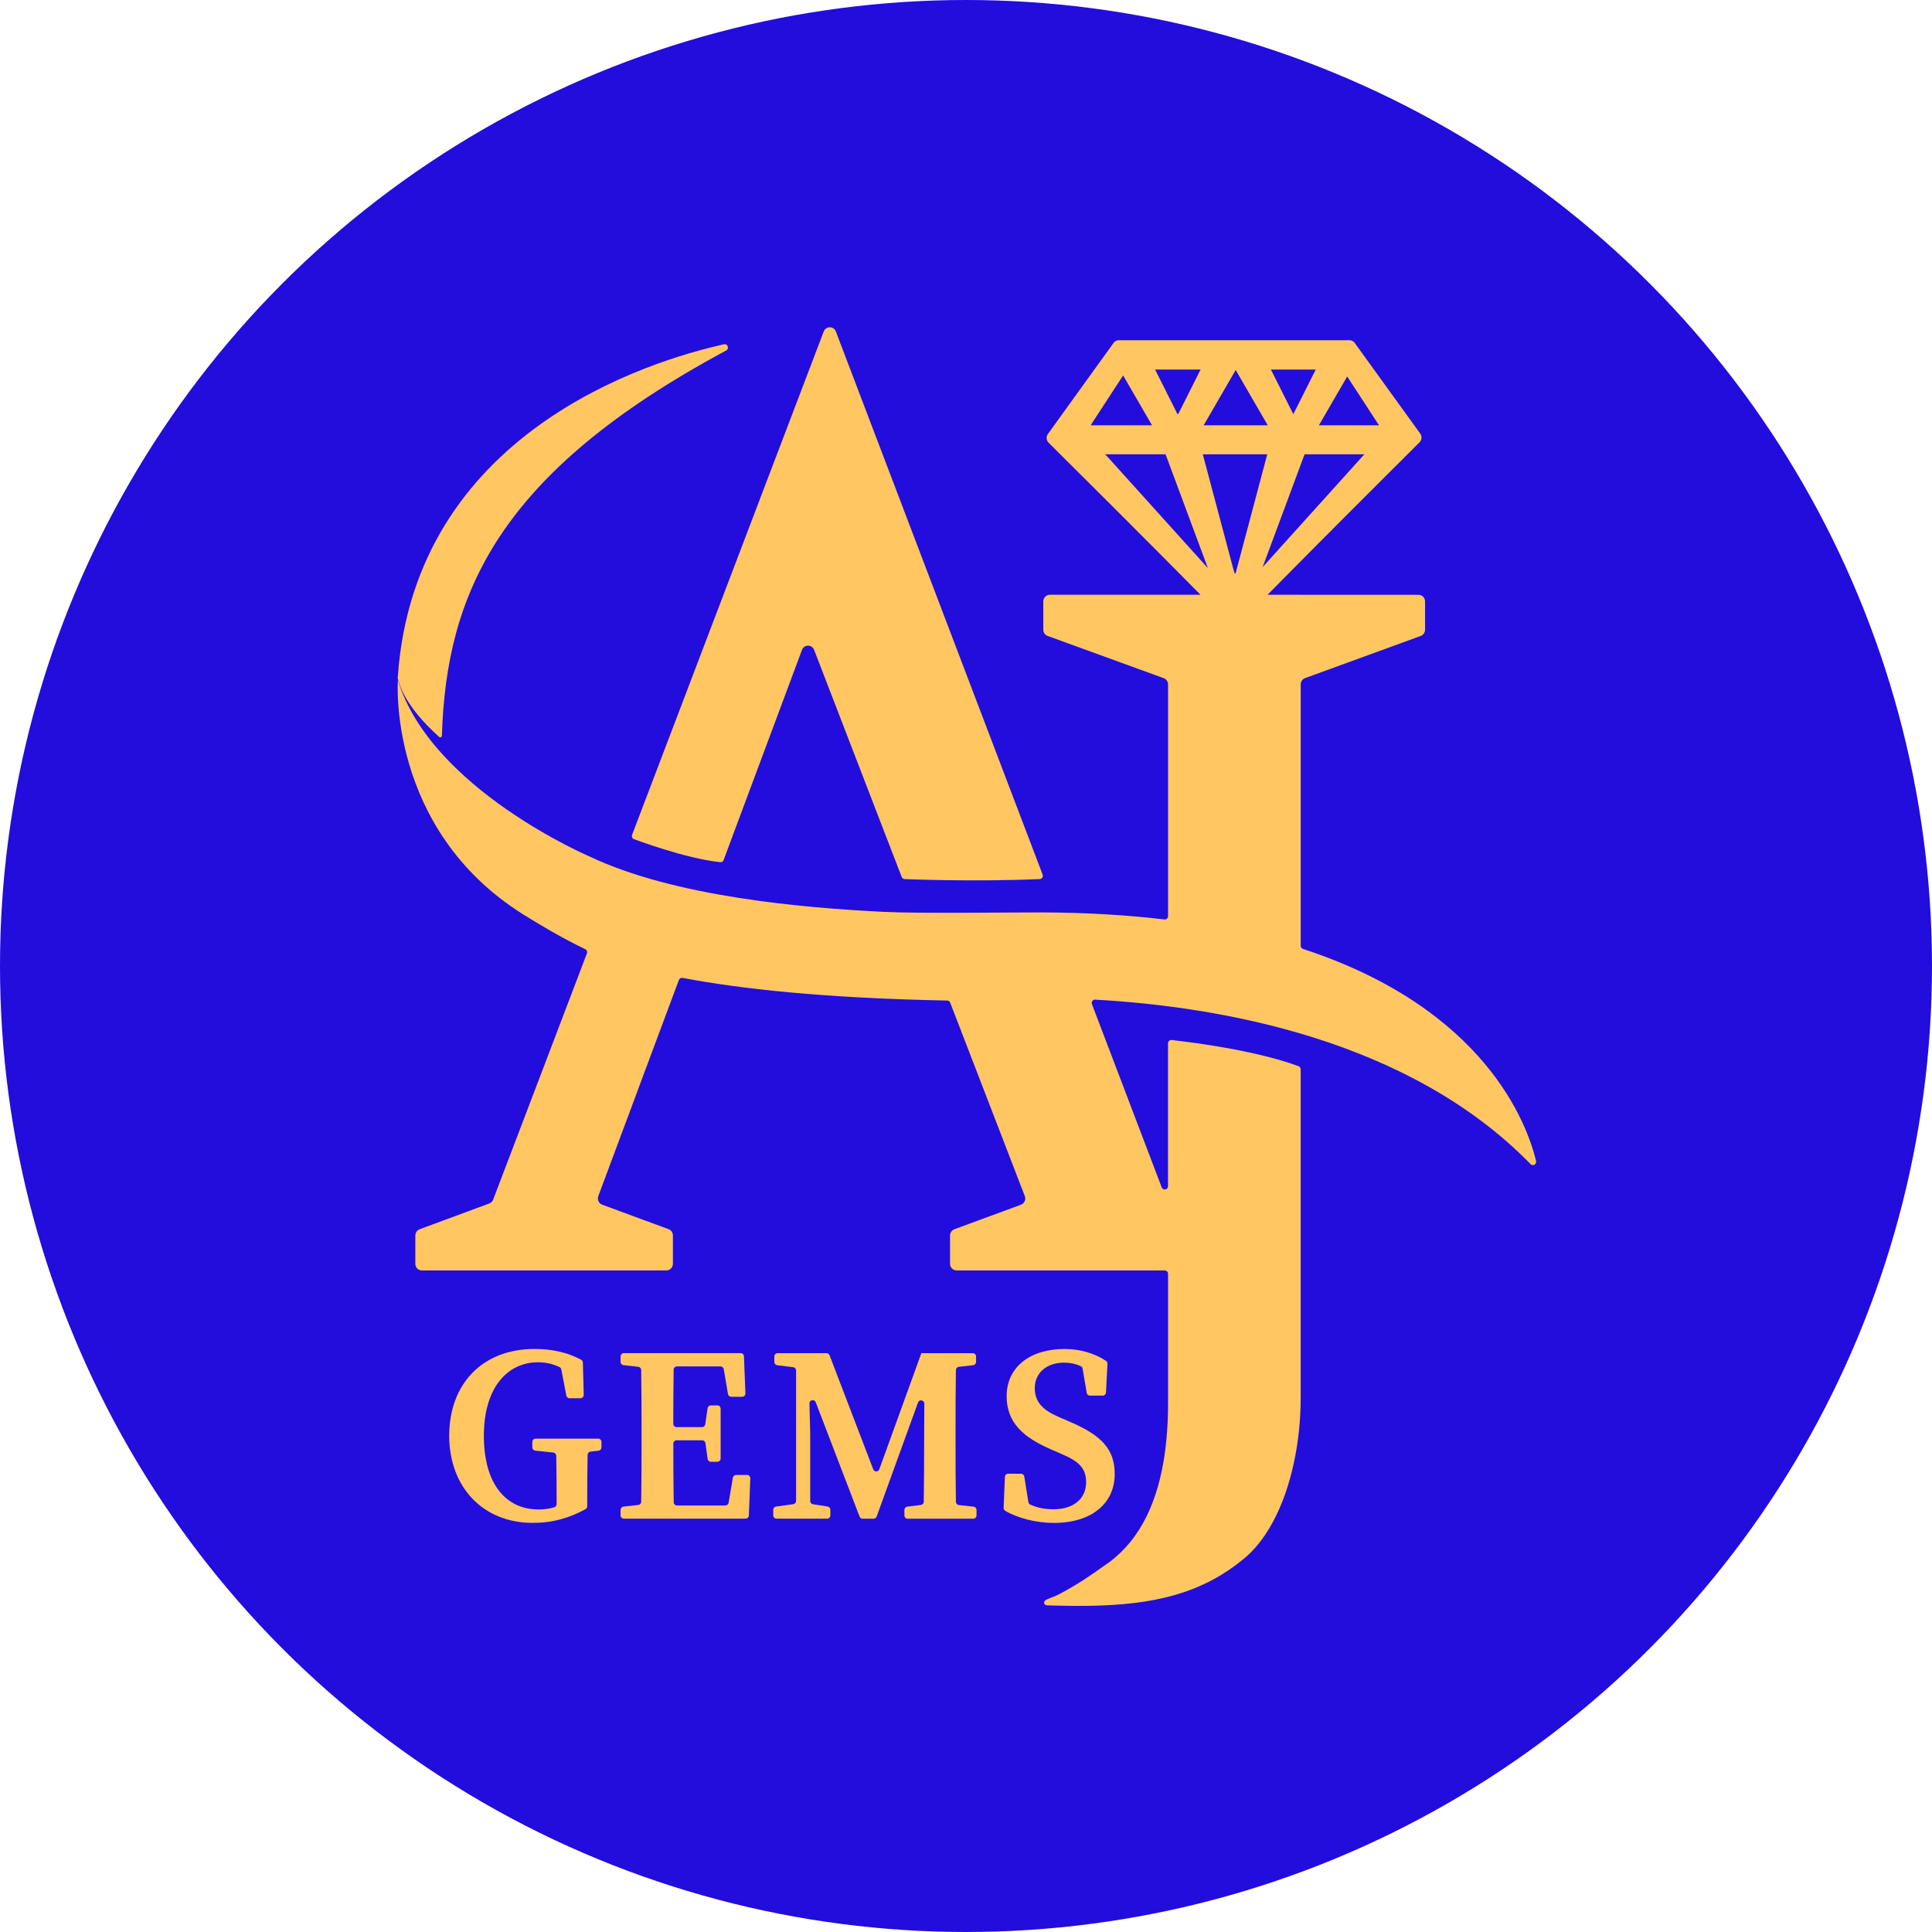
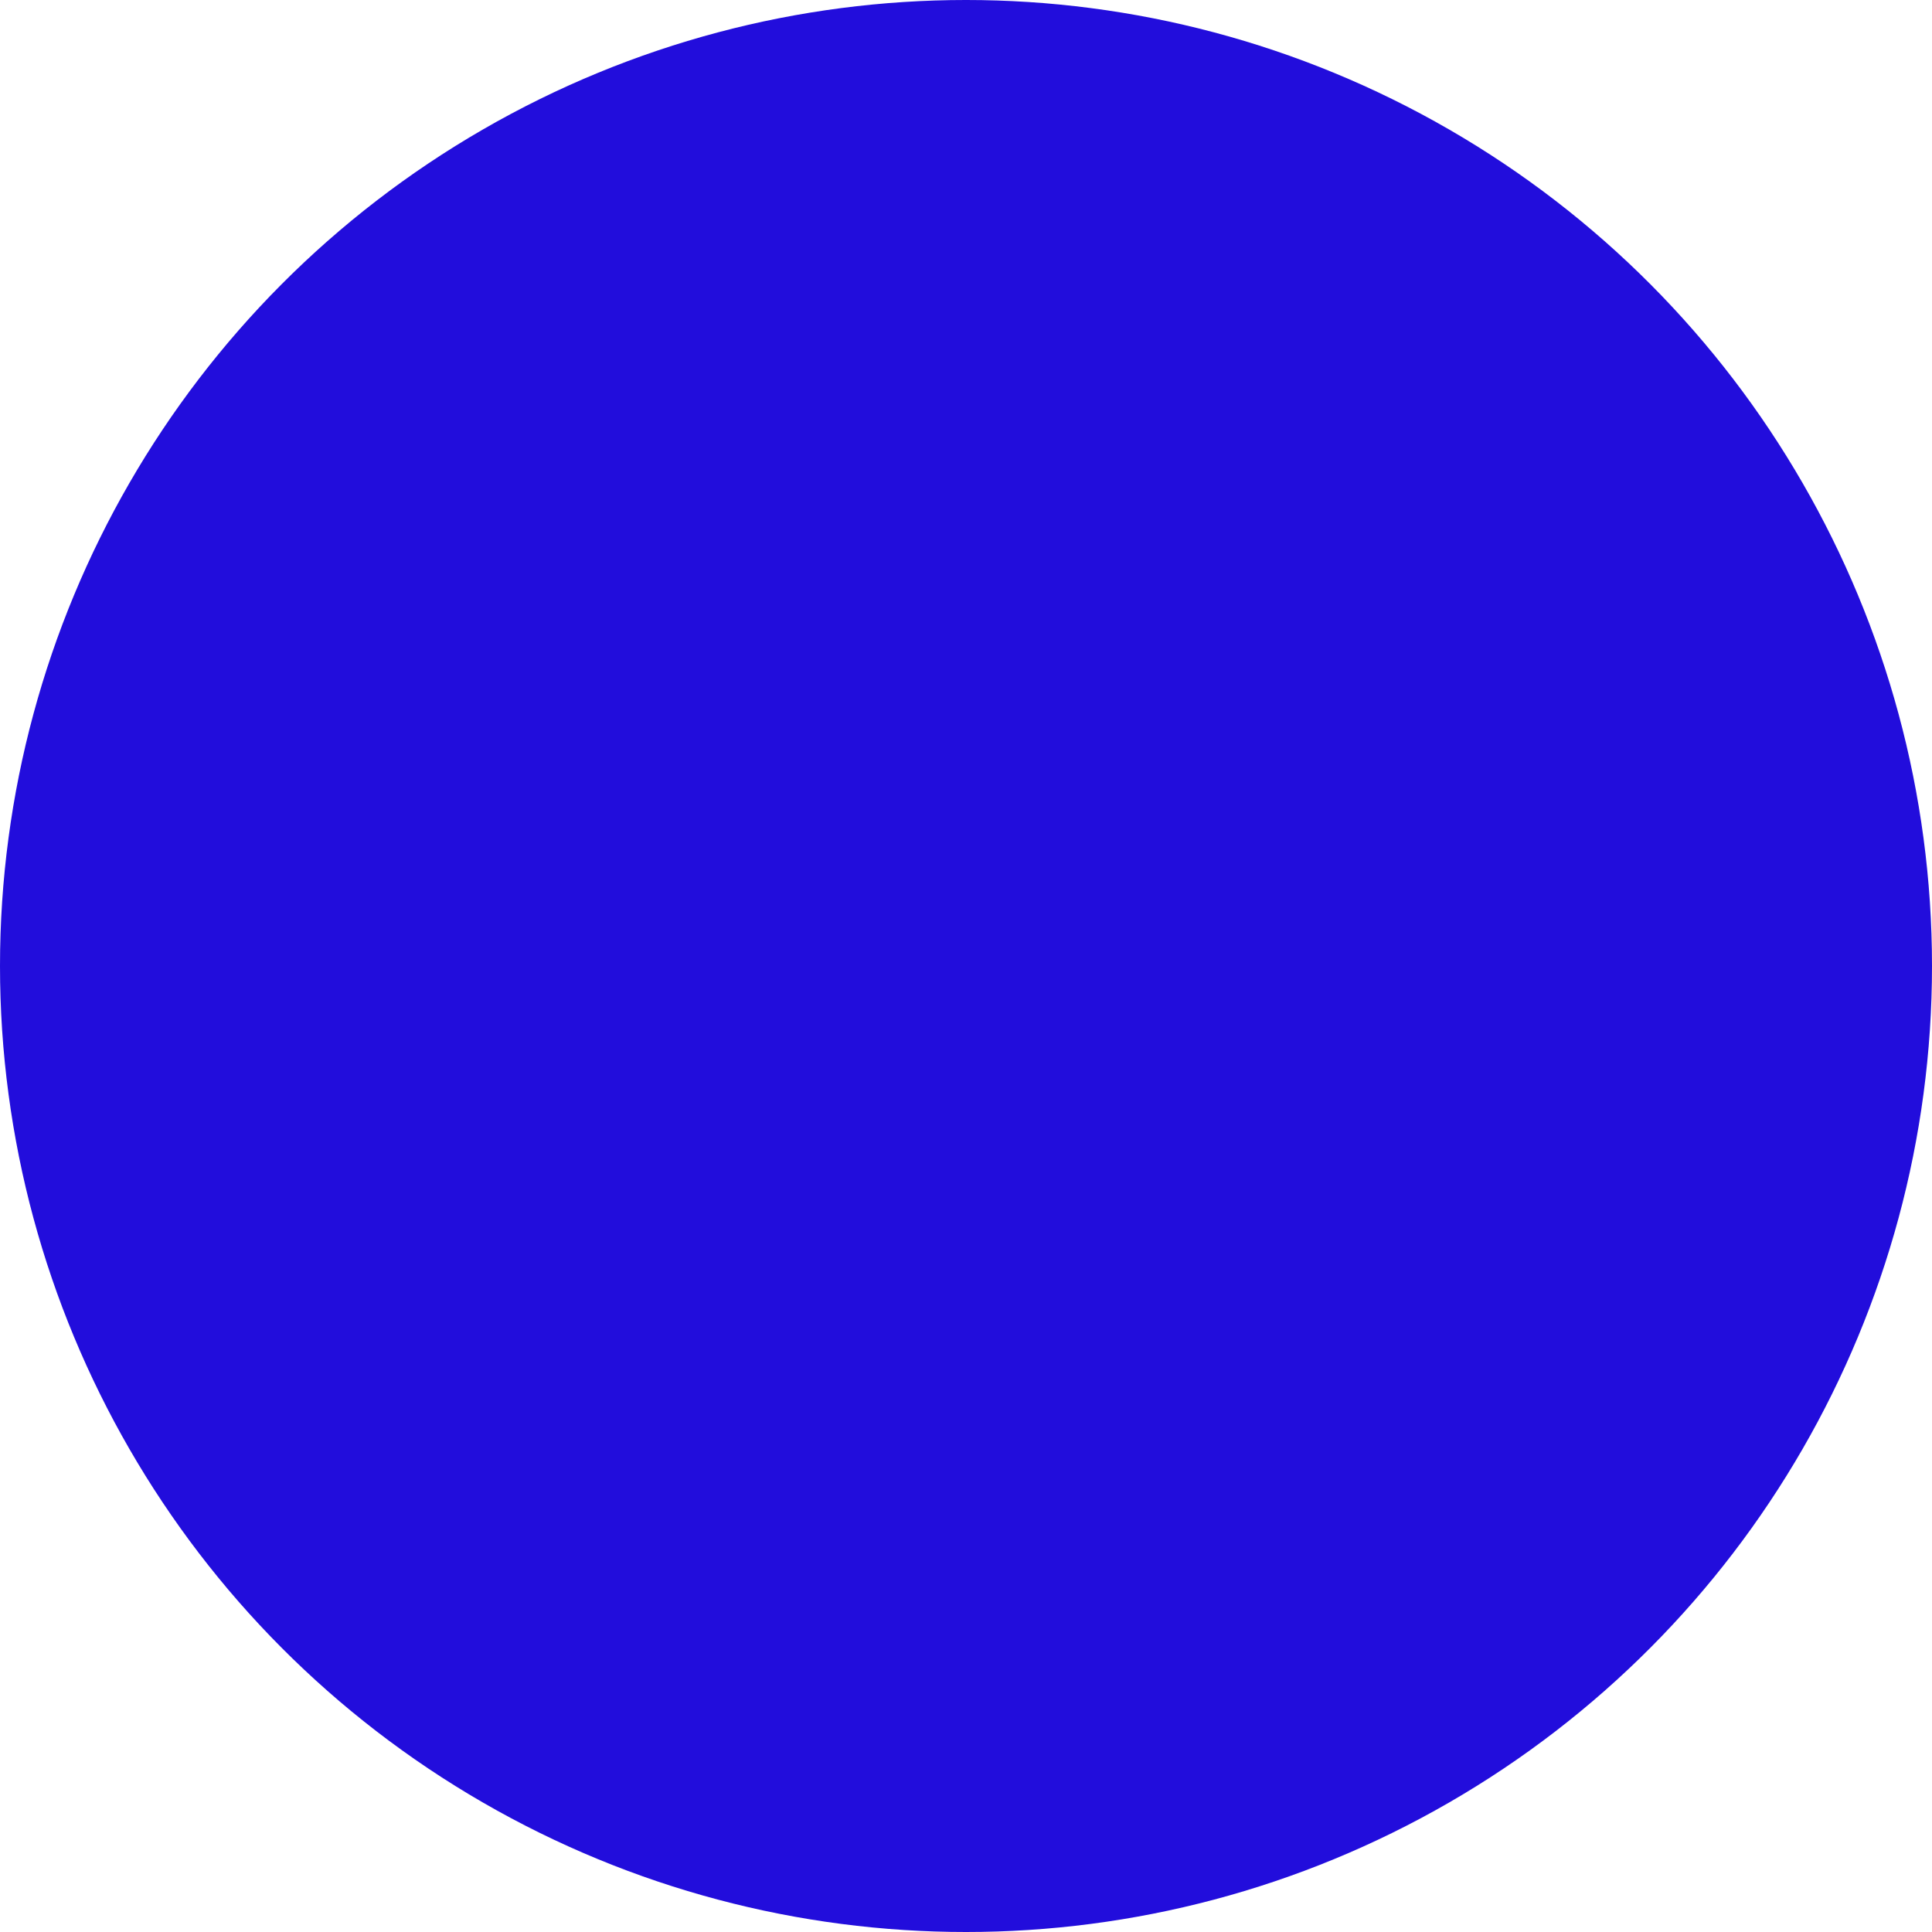
<svg xmlns="http://www.w3.org/2000/svg" width="549" height="549" viewBox="0 0 549 549" fill="none">
  <circle cx="274.5" cy="274.5" r="274.5" fill="#220DDC" />
  <g clip-path="url(#clip0_195_361)">
    <path d="M157.954 408.805H152.191C151.682 408.805 151.265 409.23 151.265 409.75V411.282C151.265 411.764 151.626 412.17 152.099 412.218L157.231 412.757C157.695 412.804 158.056 413.201 158.065 413.683C158.139 417.597 158.167 421.483 158.167 425.426V427.411C158.167 427.827 157.898 428.205 157.509 428.319C156.101 428.726 154.693 428.933 153.053 428.933C143.816 428.933 137.497 421.776 137.497 407.991C137.497 394.207 144.27 387.106 152.877 387.106C154.998 387.106 157 387.532 158.982 388.468C159.251 388.59 159.446 388.855 159.501 389.158L160.928 396.561C161.011 397.005 161.391 397.327 161.836 397.327H164.949C165.468 397.327 165.885 396.892 165.876 396.353L165.635 387.201C165.635 386.86 165.44 386.539 165.144 386.388C161.289 384.307 156.861 383.324 151.913 383.324C136.969 383.324 127.648 393.393 127.648 407.982C127.648 422.571 137.256 432.744 151.348 432.744C157.111 432.744 161.716 431.373 166.367 428.858C166.672 428.697 166.867 428.366 166.867 428.016V425.549C166.867 421.427 166.904 417.399 166.978 413.409C166.978 412.936 167.339 412.539 167.803 412.492L170.091 412.227C170.564 412.17 170.916 411.764 170.916 411.291V409.75C170.916 409.23 170.499 408.805 169.989 408.805H157.963H157.954Z" fill="#FFC661" />
    <path d="M206.15 427.809H192.373C191.864 427.809 191.456 427.393 191.447 426.882C191.354 421.474 191.335 415.981 191.335 410.233C191.335 409.713 191.752 409.278 192.262 409.278H199.544C200.008 409.278 200.397 409.628 200.461 410.091L201.082 414.572C201.147 415.036 201.536 415.386 201.999 415.386H203.852C204.362 415.386 204.779 414.96 204.779 414.44V400.305C204.779 399.785 204.362 399.36 203.852 399.36H201.99C201.527 399.36 201.138 399.7 201.073 400.164L200.406 404.73C200.341 405.193 199.952 405.534 199.489 405.534H192.253C191.743 405.534 191.326 405.108 191.326 404.588C191.326 399.407 191.345 394.273 191.428 389.215C191.428 388.695 191.854 388.288 192.355 388.288H204.751C205.205 388.288 205.585 388.619 205.668 389.073L206.864 396.136C206.938 396.59 207.327 396.921 207.781 396.921H210.894C211.422 396.921 211.839 396.476 211.82 395.937L211.403 385.414C211.385 384.904 210.977 384.507 210.477 384.507H177.271C176.762 384.507 176.345 384.932 176.345 385.452V386.993C176.345 387.475 176.697 387.882 177.169 387.929L181.376 388.392C181.839 388.44 182.2 388.837 182.2 389.319C182.302 395.039 182.302 400.788 182.302 406.489V409.561C182.302 415.348 182.302 421.096 182.2 426.731C182.2 427.204 181.839 427.601 181.376 427.658L177.169 428.121C176.697 428.178 176.345 428.575 176.345 429.057V430.598C176.345 431.118 176.762 431.544 177.271 431.544H211.867C212.367 431.544 212.775 431.146 212.793 430.636L213.21 420.113C213.229 419.574 212.812 419.13 212.284 419.13H209.171C208.717 419.13 208.337 419.46 208.253 419.914L207.049 427.005C206.975 427.459 206.586 427.79 206.132 427.79L206.15 427.809Z" fill="#FFC661" />
    <path d="M271.533 409.58V406.508C271.533 400.75 271.533 395.001 271.635 389.329C271.635 388.856 271.996 388.459 272.46 388.402L276.536 387.939C277.009 387.882 277.361 387.485 277.361 387.003V385.462C277.361 384.942 276.944 384.516 276.434 384.516H261.814L249.872 417.503C249.575 418.317 248.454 418.326 248.139 417.522L235.733 385.121C235.594 384.762 235.252 384.516 234.872 384.516H220.965C220.455 384.516 220.038 384.942 220.038 385.462V387.012C220.038 387.494 220.39 387.891 220.854 387.948L225.403 388.506C225.866 388.563 226.218 388.969 226.218 389.442V426.495C226.218 426.968 225.875 427.365 225.412 427.431L220.529 428.102C220.066 428.168 219.723 428.565 219.723 429.038V430.598C219.723 431.118 220.14 431.544 220.65 431.544H235.029C235.539 431.544 235.956 431.118 235.956 430.598V429.029C235.956 428.565 235.622 428.168 235.168 428.093L231.017 427.45C230.563 427.384 230.23 426.986 230.23 426.514V407.378L230.017 398.84C229.989 397.781 231.425 397.488 231.805 398.471L244.257 430.948C244.396 431.307 244.739 431.553 245.119 431.553H248.241C248.63 431.553 248.973 431.307 249.112 430.939L260.86 398.547C261.221 397.554 262.657 397.819 262.657 398.878L262.602 410.327C262.583 415.49 262.593 421.096 262.5 426.722C262.5 427.194 262.139 427.592 261.685 427.648L257.812 428.13C257.349 428.187 256.996 428.594 256.996 429.066V430.617C256.996 431.137 257.413 431.563 257.923 431.563H276.564C277.074 431.563 277.491 431.137 277.491 430.617V429.076C277.491 428.594 277.139 428.187 276.666 428.14L272.46 427.677C271.996 427.629 271.635 427.232 271.635 426.75C271.533 421.058 271.533 415.319 271.533 409.58Z" fill="#FFC661" />
-     <path d="M304.146 404.078L301.153 402.782C296.567 400.854 294.047 398.566 294.047 394.462C294.047 389.877 297.688 387.211 302.367 387.211C304.109 387.211 305.61 387.532 307.092 388.184C307.379 388.307 307.574 388.582 307.63 388.894L308.806 395.805C308.88 396.259 309.27 396.59 309.724 396.59H313.355C313.846 396.59 314.254 396.193 314.282 395.691L314.699 387.551C314.717 387.211 314.56 386.889 314.291 386.71C311.15 384.62 307.074 383.334 302.488 383.334C292.796 383.334 286.051 388.402 286.051 396.741C286.051 404.286 290.841 408.446 298.485 411.783L301.274 413.003C306.379 415.149 308.63 417.031 308.63 421.191C308.63 425.861 305.119 428.877 299.365 428.877C296.762 428.877 294.788 428.442 292.778 427.554C292.491 427.431 292.287 427.157 292.231 426.835L291.064 419.574C290.99 419.12 290.601 418.78 290.147 418.78H286.478C285.977 418.78 285.57 419.177 285.551 419.687L285.19 428.452C285.171 428.802 285.347 429.133 285.644 429.312C289.248 431.43 294.483 432.754 299.467 432.754C310.187 432.754 316.756 427.232 316.756 418.865C316.756 411.944 313.161 407.935 304.146 404.078Z" fill="#FFC661" />
    <path d="M124.794 209.415C125.091 209.68 125.554 209.472 125.563 209.075C126.86 168.874 141.388 134.487 206.354 99.599C207.308 99.089 206.79 97.604 205.733 97.841C184.702 102.502 117.734 122.782 113.019 192.605C113.019 192.737 113.019 192.87 113.065 192.992C113.547 194.335 114.658 200.301 124.794 209.406V209.415Z" fill="#FFC661" />
    <path d="M180.19 238.47C180.19 238.47 194.661 243.944 204.575 244.993C205.02 245.078 205.464 244.833 205.622 244.398L227.886 184.701C228.488 183.084 230.721 183.065 231.342 184.673L256.227 249.201C256.366 249.56 256.7 249.796 257.08 249.806C257.08 249.806 276.11 250.619 295.409 249.806C296.067 249.806 296.512 249.144 296.271 248.52L237.521 94.21C236.91 92.603 234.677 92.603 234.065 94.21L179.615 237.231C179.421 237.732 179.689 238.309 180.19 238.479V238.47Z" fill="#FFC661" />
    <path d="M384.094 104.914C384.094 104.914 384.122 104.962 384.14 104.981L384.094 104.942V104.914Z" fill="#FFC661" />
-     <path d="M436.496 329.934C434.032 319.638 422.219 286.669 370.261 269.651C369.881 269.519 369.612 269.159 369.612 268.753V194.477C369.612 193.683 370.103 192.964 370.835 192.7L403.717 180.711C404.458 180.446 404.949 179.737 404.949 178.934V170.916C404.949 169.876 404.115 169.025 403.096 169.025H369.612V169.006H360.19C376.469 152.47 398.186 130.857 403.374 125.685C404.041 125.033 404.125 123.974 403.578 123.217L384.955 97.444C384.603 96.962 384.057 96.678 383.464 96.678H317.923C317.339 96.678 316.783 96.962 316.431 97.453L297.772 123.331C297.225 124.087 297.308 125.146 297.966 125.798C303.164 130.951 324.853 152.508 341.132 169.006H298.318C297.299 169.006 296.475 169.857 296.465 170.897V178.934C296.465 179.737 296.966 180.446 297.698 180.711L330.681 192.709C331.422 192.974 331.913 193.692 331.913 194.486V260.338C331.913 260.905 331.441 261.34 330.885 261.274C320.249 260.017 308.556 259.298 295.678 259.27C288.173 259.251 261.323 259.62 251.15 259.118C227.969 257.984 191.521 254.788 167.534 243.386C167.534 243.386 122.339 224.098 113.065 193.21C113.065 193.21 109.942 235.472 148.596 259.79C151.616 261.69 159.334 266.408 166.311 269.717C166.755 269.925 166.959 270.445 166.783 270.908L151.904 309.994L140.137 340.882C139.943 341.393 139.544 341.79 139.044 341.979L119.245 349.306C118.513 349.581 118.022 350.29 118.022 351.084V359.12C118.022 360.16 118.855 361.011 119.875 361.011H189.362C190.39 361.011 191.215 360.16 191.215 359.12V351.065C191.215 350.271 190.733 349.552 189.992 349.288L171.119 342.329C170.146 341.97 169.646 340.863 170.017 339.88L181.162 309.994H181.153L192.911 278.472C193.077 278.047 193.503 277.791 193.939 277.877C210.236 280.978 234.177 283.653 269.152 284.315C269.532 284.315 269.866 284.552 270.005 284.911L291.203 339.861C291.592 340.854 291.092 341.97 290.11 342.338L271.19 349.306C270.458 349.581 269.967 350.29 269.967 351.084V359.12C269.967 360.16 270.801 361.011 271.82 361.011H330.987C331.496 361.011 331.913 361.437 331.913 361.957V397.61C332.006 409.608 330.468 420.245 326.753 428.839C326.577 429.246 326.391 429.643 326.206 430.04C326.039 430.409 325.863 430.777 325.687 431.137C325.446 431.619 325.187 432.091 324.937 432.555C324.863 432.687 324.798 432.819 324.724 432.952C321.963 437.849 318.331 441.934 313.652 444.997C313.643 444.997 313.633 445.007 313.624 445.016C310.622 447.219 305.943 450.424 300.95 453.024C299.652 453.695 298.856 453.875 297.42 454.537C297.392 454.546 296.688 454.811 296.697 455.416C296.706 456.078 297.457 456.172 297.494 456.172C298.114 456.191 298.309 456.201 298.921 456.22C318.47 456.797 333.85 455.539 347.08 447.493C347.126 447.465 347.182 447.436 347.228 447.399C348.59 446.567 349.934 445.659 351.249 444.666C351.388 444.562 351.536 444.449 351.675 444.345C352.305 443.863 352.945 443.361 353.565 442.841C354.047 442.444 354.501 442.019 354.964 441.584C355.066 441.489 355.159 441.395 355.261 441.3C355.706 440.865 356.141 440.412 356.567 439.929C356.614 439.882 356.651 439.835 356.697 439.778C357.105 439.315 357.503 438.842 357.883 438.35C357.939 438.275 357.994 438.209 358.059 438.133C358.476 437.594 358.884 437.046 359.273 436.478C359.31 436.431 359.338 436.374 359.375 436.327C360.19 435.136 360.959 433.878 361.672 432.555C361.682 432.526 361.7 432.507 361.709 432.479C367.037 422.627 369.603 409.514 369.603 397.194V303.858C369.603 303.432 369.325 303.064 368.927 302.941C356.845 298.497 339.14 296.247 334.09 295.67C333.711 295.623 333.321 295.566 332.942 295.509C332.886 295.509 332.83 295.528 332.775 295.528C332.719 295.528 332.691 295.519 332.691 295.519V295.538C332.256 295.604 331.904 295.982 331.904 296.455V337.063C331.904 338.112 330.486 338.386 330.116 337.413L310.289 285.346C310.048 284.703 310.53 284.022 311.197 284.06C346.96 286.055 400.428 295.424 434.94 330.804C435.598 331.475 436.709 330.842 436.487 329.924L436.496 329.934ZM382.824 106.984L391.858 120.854H374.782L382.824 106.984ZM373.884 105.017L367.537 117.639H367.481L361.144 105.017H373.884ZM351.101 105.206H351.175L360.246 120.854H342.031L351.101 105.206ZM341.16 105.017L334.822 117.63H334.572L328.235 105.017H341.16ZM319.146 106.69H319.155L327.364 120.854H309.918L319.146 106.69ZM314.069 129.089H331.209L343.235 161.433L314.069 129.089ZM350.851 162.955C350.749 162.634 350.647 162.312 350.545 162L341.79 129.089H360.107L351.101 162.955H350.851ZM370.715 129.089H387.707L358.8 161.14L370.715 129.089Z" fill="#FFC661" />
  </g>
  <defs>
    <clipPath id="clip0_195_361">
-       <rect width="323.524" height="363.343" fill="white" transform="translate(113 93)" />
-     </clipPath>
+       </clipPath>
  </defs>
</svg>